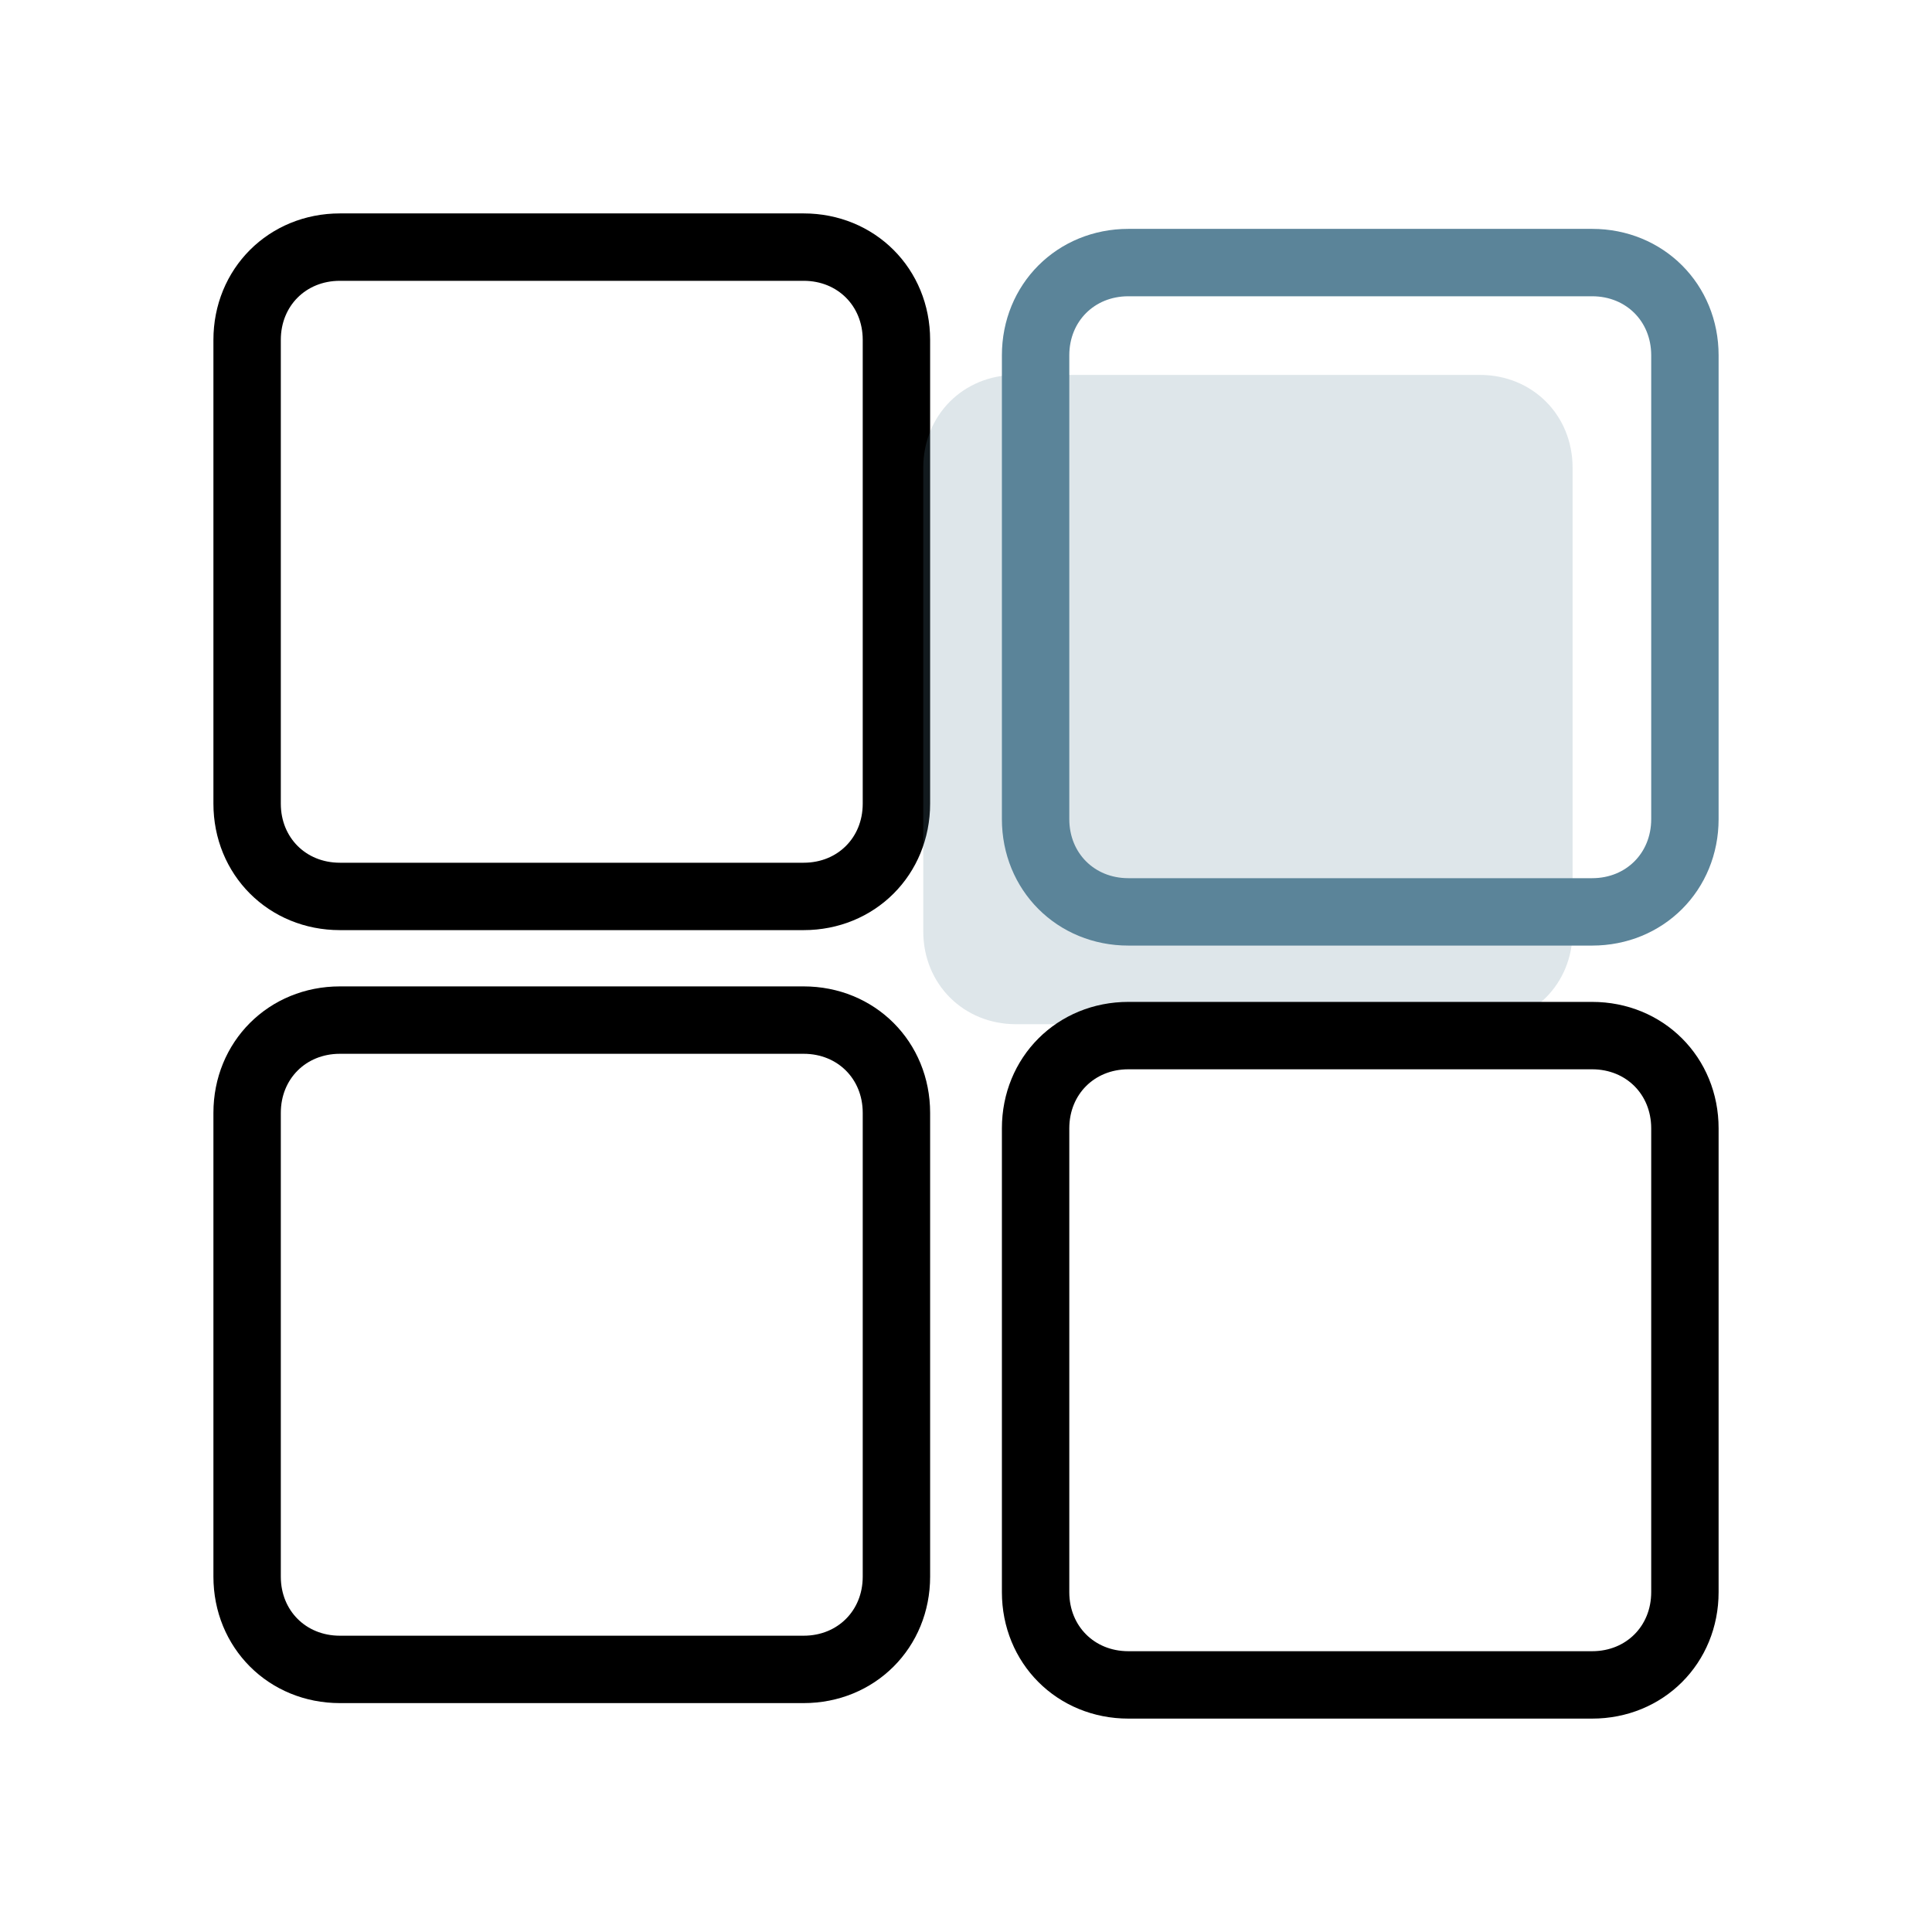
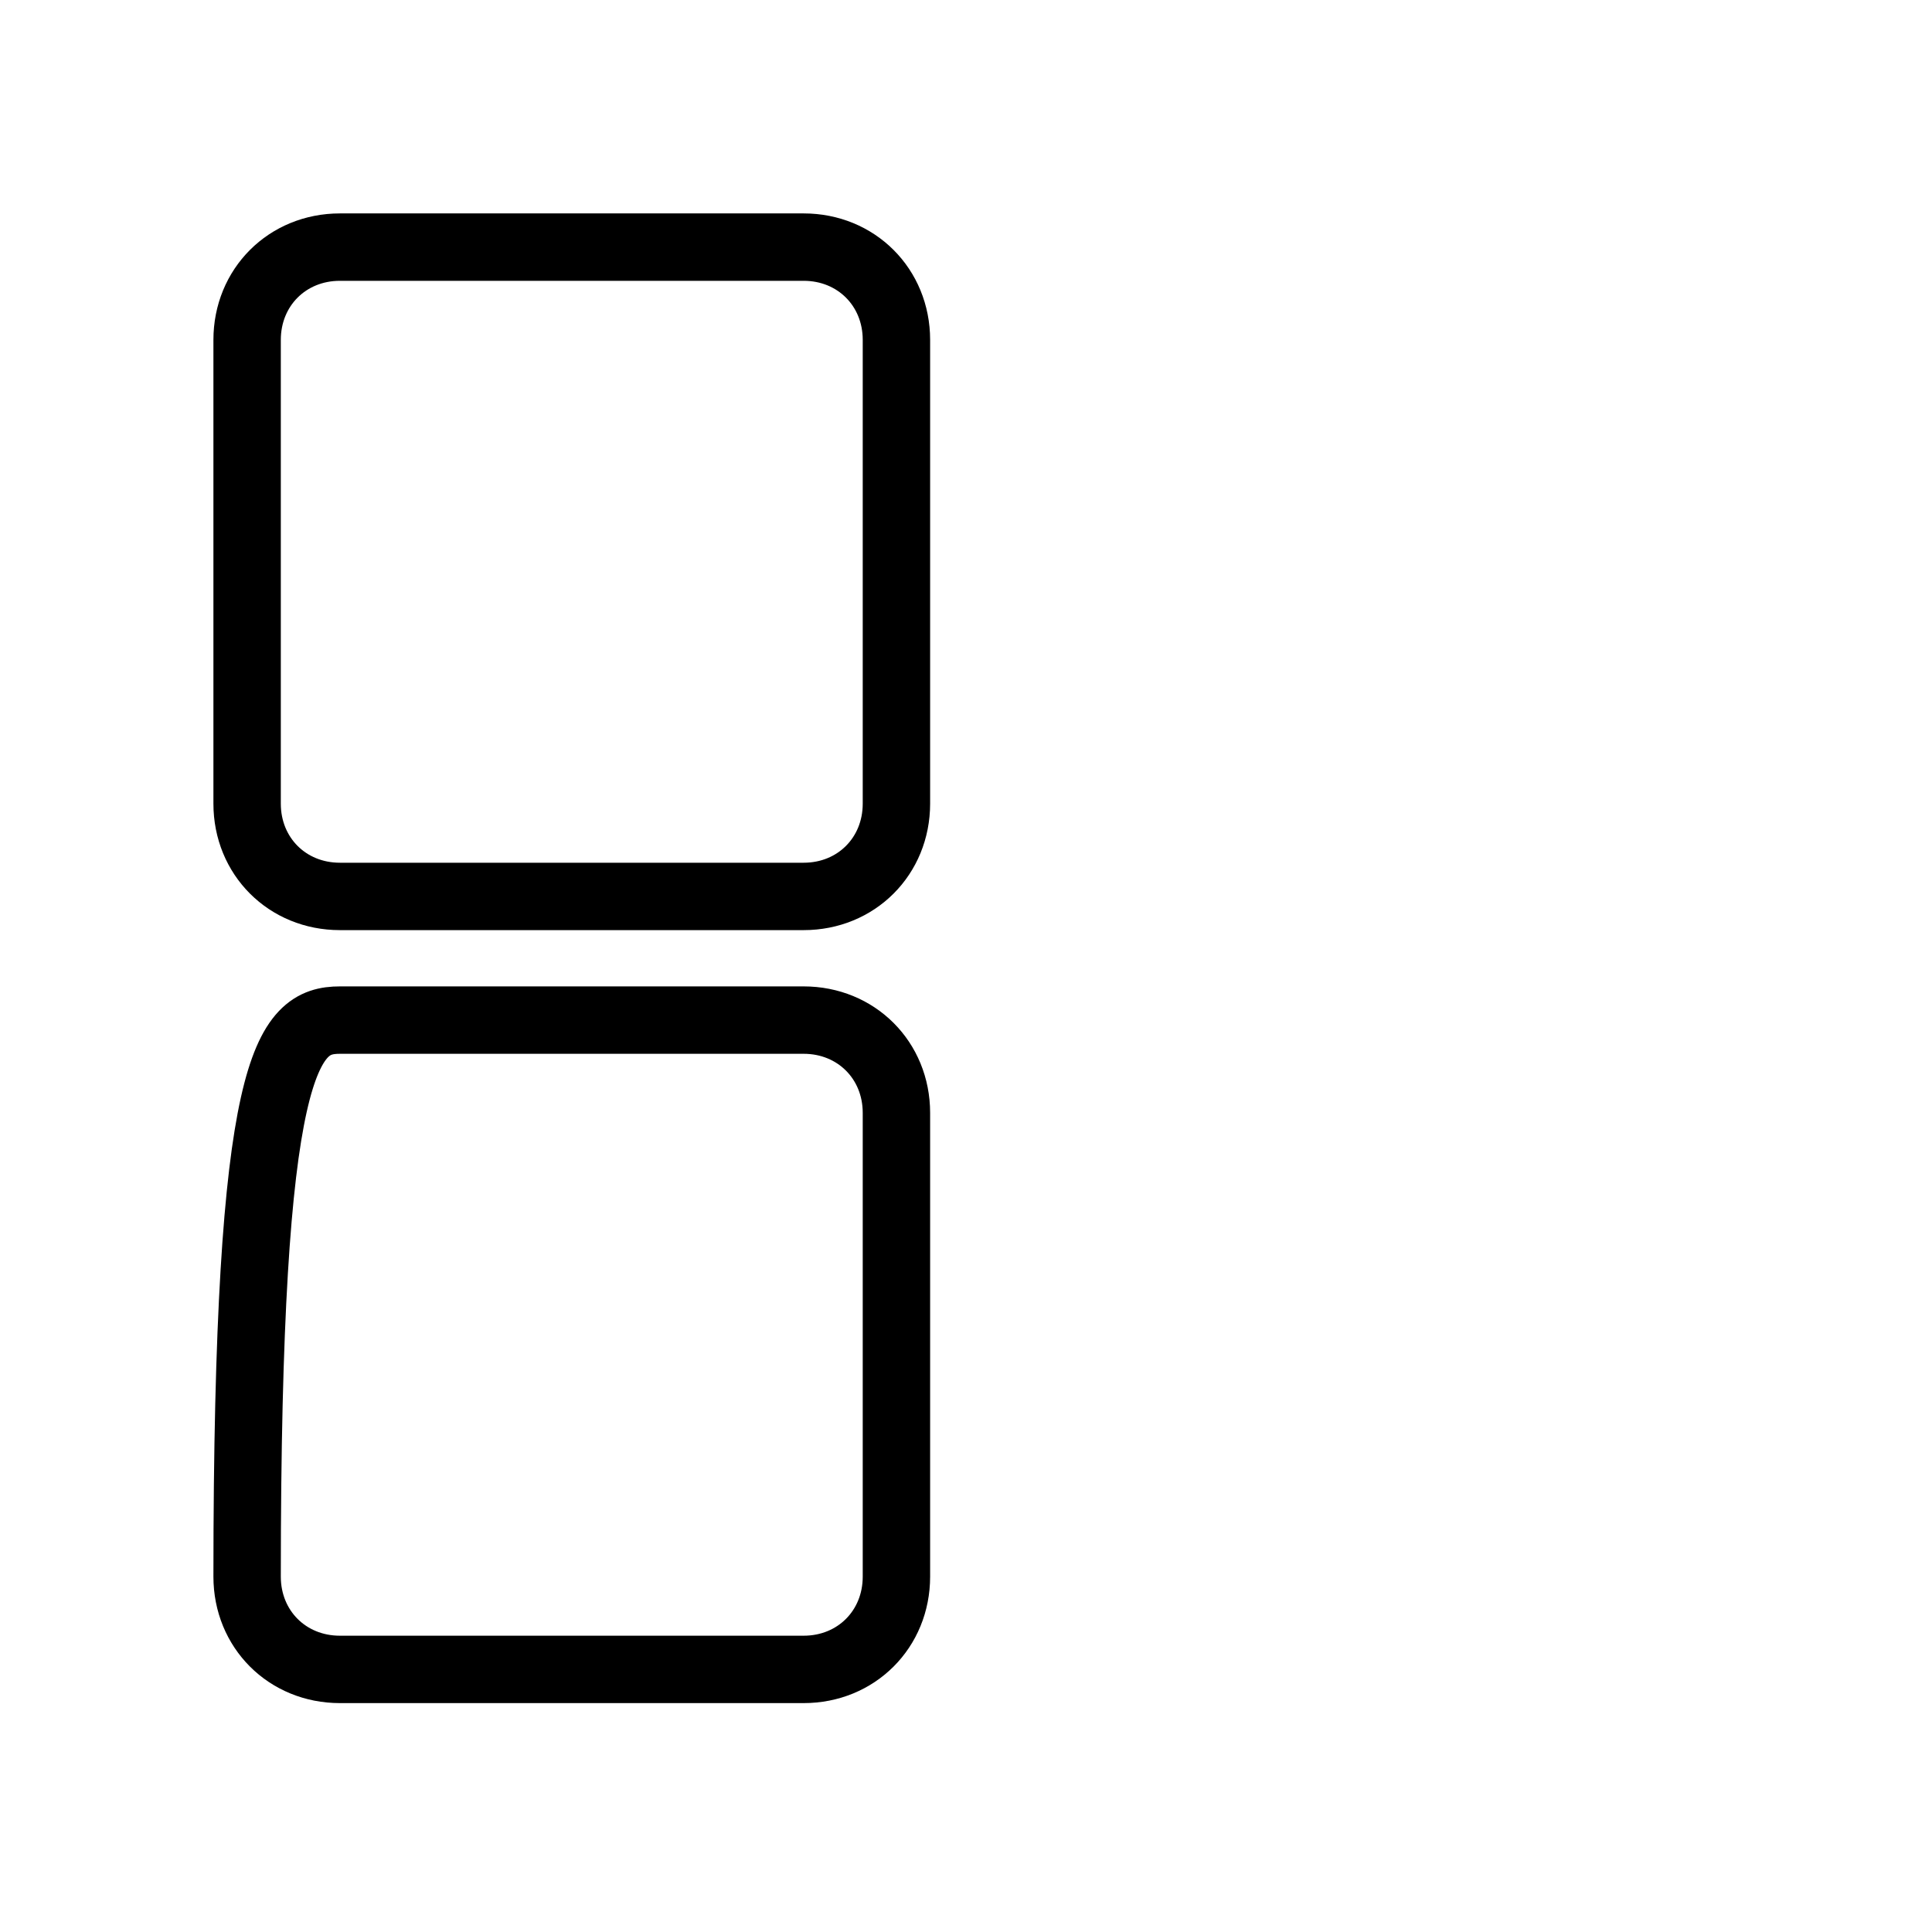
<svg xmlns="http://www.w3.org/2000/svg" width="86" height="86" viewBox="0 0 86 86" fill="none">
  <g id="Group 1518">
    <g id="Group 1526">
      <path id="Vector" d="M35.774 39.903H15.129C12.789 39.903 11 38.114 11 35.774V15.129C11 12.789 12.789 11 15.129 11H35.774C38.114 11 39.903 12.789 39.903 15.129V35.774C39.903 38.114 38.114 39.903 35.774 39.903Z" stroke="black" stroke-width="3" stroke-miterlimit="10" stroke-linecap="round" />
-       <path id="Vector_2" opacity="0.2" d="M65.872 45.591H45.227C42.887 45.591 41.098 43.801 41.098 41.462V20.817C41.098 18.477 42.887 16.688 45.227 16.688H65.872C68.212 16.688 70.001 18.477 70.001 20.817V41.462C70.001 43.801 68.212 45.591 65.872 45.591Z" fill="#5B8499" />
-       <path id="Vector_3" d="M70.872 40.591H50.227C47.887 40.591 46.098 38.801 46.098 36.462V15.816C46.098 13.477 47.887 11.688 50.227 11.688H70.872C73.212 11.688 75.001 13.477 75.001 15.816V36.462C75.001 38.801 73.212 40.591 70.872 40.591Z" stroke="#5B8499" stroke-width="3" stroke-miterlimit="10" stroke-linecap="round" />
-       <path id="Vector_4" d="M35.774 74.311H15.129C12.789 74.311 11 72.522 11 70.182V49.537C11 47.197 12.789 45.408 15.129 45.408H35.774C38.114 45.408 39.903 47.197 39.903 49.537V70.182C39.903 72.522 38.114 74.311 35.774 74.311Z" stroke="black" stroke-width="3" stroke-miterlimit="10" stroke-linecap="round" />
-       <path id="Vector_5" d="M70.872 75.001H50.227C47.887 75.001 46.098 73.212 46.098 70.872V50.227C46.098 47.887 47.887 46.098 50.227 46.098H70.872C73.212 46.098 75.001 47.887 75.001 50.227V70.872C75.001 73.212 73.212 75.001 70.872 75.001Z" stroke="black" stroke-width="3" stroke-miterlimit="10" stroke-linecap="round" />
+       <path id="Vector_4" d="M35.774 74.311H15.129C12.789 74.311 11 72.522 11 70.182C11 47.197 12.789 45.408 15.129 45.408H35.774C38.114 45.408 39.903 47.197 39.903 49.537V70.182C39.903 72.522 38.114 74.311 35.774 74.311Z" stroke="black" stroke-width="3" stroke-miterlimit="10" stroke-linecap="round" />
    </g>
  </g>
</svg>